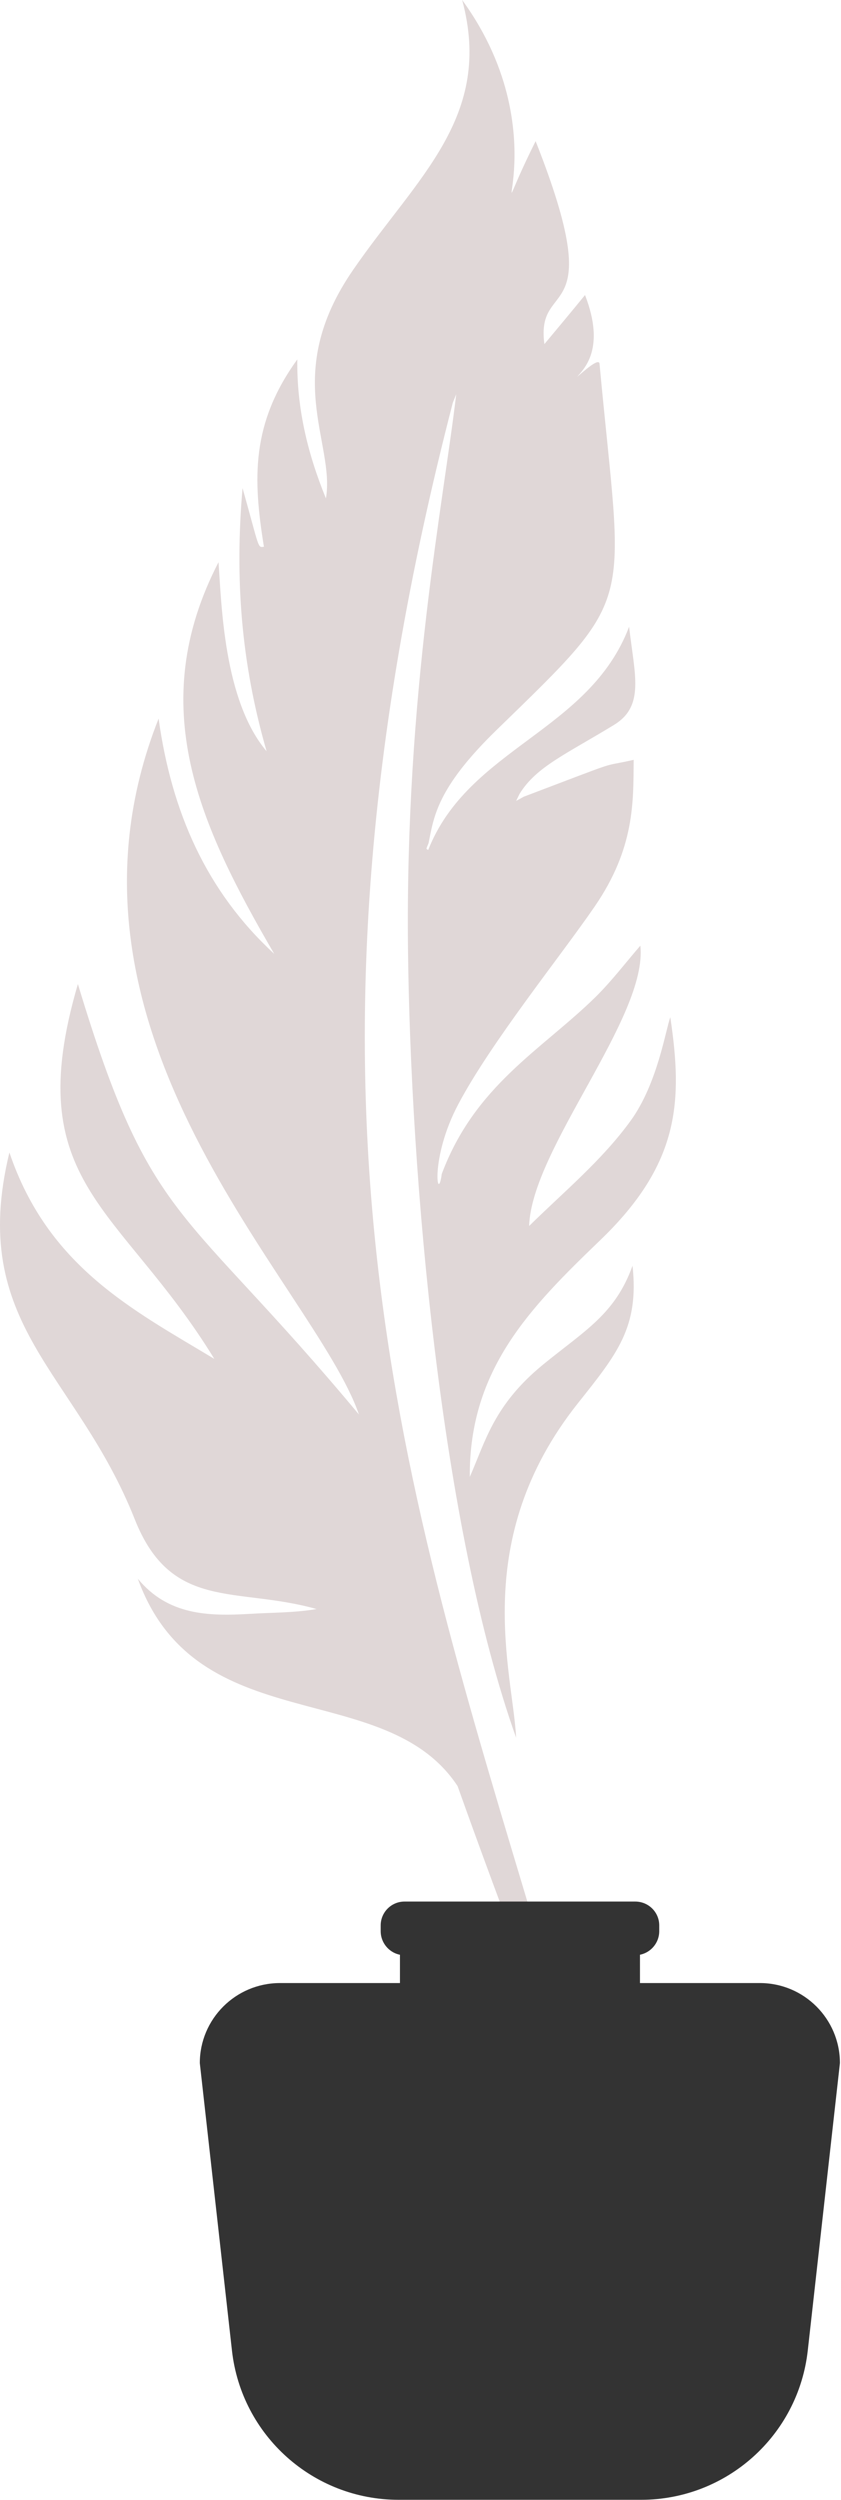
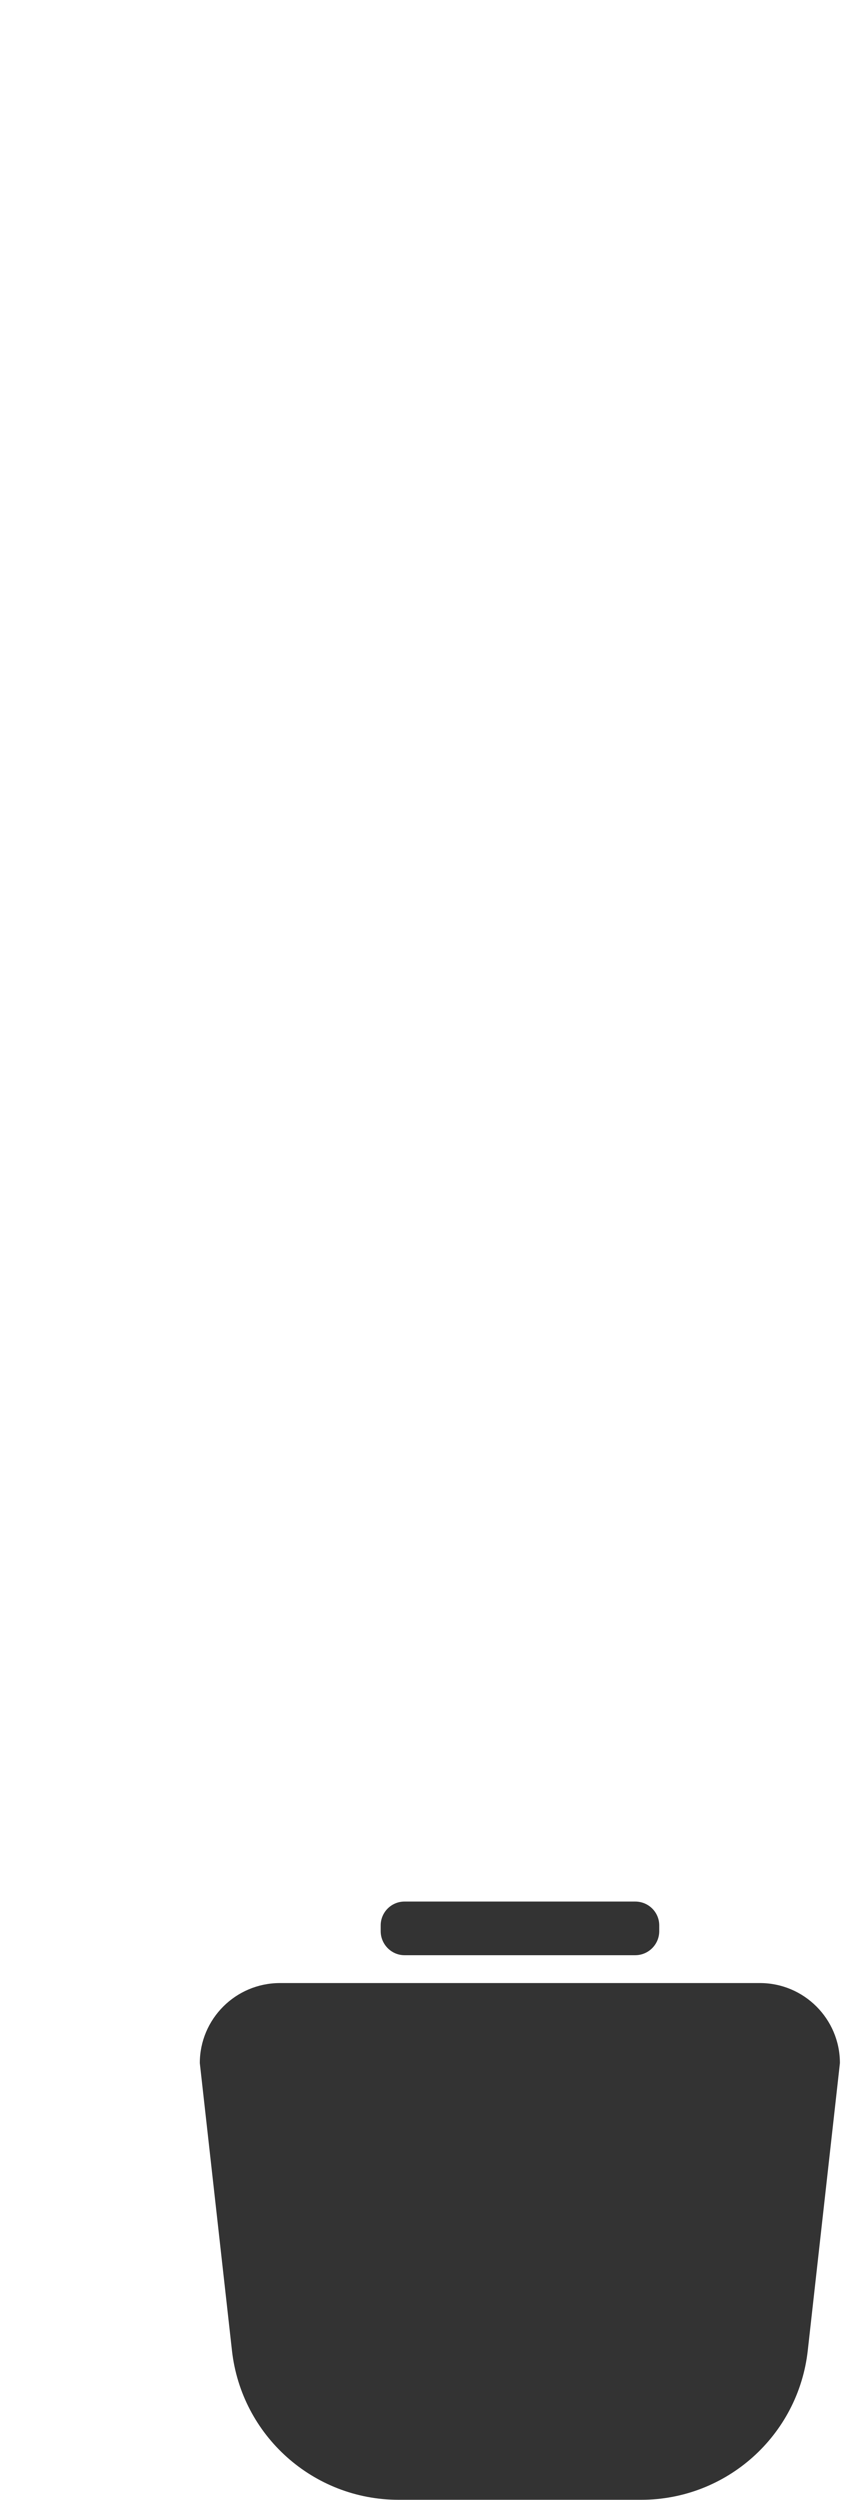
<svg xmlns="http://www.w3.org/2000/svg" width="67" height="199" viewBox="0 0 67 199" fill="none">
-   <path d="M46.607 23.484C45.513 24.822 44.449 26.098 43.37 27.39C42.64 21.949 48.614 26.25 42.671 11.233C37.7 21.219 44.996 11.218 36.819 0C39.327 9.287 33.231 14.09 28.155 21.447C22.333 29.853 26.726 35.218 25.966 39.672C24.431 35.917 23.64 32.346 23.686 28.606C20.008 33.698 20.144 38.076 21.026 43.517C20.509 43.609 20.676 43.639 19.323 38.851C18.7 46.041 19.202 52.744 21.239 59.797C17.803 55.738 17.651 48.032 17.408 44.749C11.495 56.194 15.888 65.694 21.847 75.924C16.436 70.938 13.669 64.63 12.636 57.197C2.71 82.247 25.039 102.296 28.595 112.586C14.475 95.653 12.043 97.645 6.206 78.325C1.524 94.255 9.55 95.897 17.074 108.163C10.584 104.257 3.835 100.837 0.749 91.732C-2.595 105.533 6.069 109.151 10.736 120.931C13.654 128.288 18.837 126.266 25.221 128.075C23.397 128.379 21.664 128.349 19.931 128.455C16.603 128.653 13.38 128.577 10.979 125.658C15.66 138.608 30.678 133.41 36.454 142.165C37.29 144.521 46.668 170.696 48.492 171.592C48.796 171.288 46.349 165.832 42.731 153.748C32.122 118.362 21.755 87.309 36.074 32.057L36.347 31.373C35.314 40.128 32.289 55.1 32.502 75.422C32.699 93.829 35.147 121.569 41.12 138.32C40.847 133.045 37.396 122.588 46.03 111.705C49.161 107.768 50.924 105.655 50.392 100.745C49.009 104.606 46.577 105.913 43.279 108.604C39.357 111.811 38.688 114.684 37.427 117.557C37.366 108.999 42.245 104.074 47.808 98.724C54.192 92.598 54.39 87.613 53.402 80.97C53.037 81.913 52.399 86.229 50.24 89.209C47.945 92.37 44.935 94.848 42.154 97.584C42.351 91.443 51.623 80.94 51.015 75.27C49.845 76.623 48.735 78.082 47.459 79.344C43.172 83.554 37.837 86.366 35.192 93.449C34.873 95.912 34.204 92.233 36.515 87.886C39.129 82.946 44.677 76.091 47.367 72.169C50.59 67.488 50.453 63.794 50.483 60.481C47.504 61.15 49.997 60.283 41.728 63.414C41.526 63.526 41.323 63.637 41.12 63.749C41.211 63.556 41.303 63.369 41.394 63.186C42.731 61.028 45.027 60.07 48.918 57.699C51.38 56.194 50.559 53.732 50.119 49.886C46.942 58.246 37.335 59.508 34.113 67.655C33.931 67.533 33.931 67.655 34.143 67.108C34.569 65.01 34.797 62.745 39.539 58.125C50.924 47.059 49.602 48.777 47.763 28.956C47.717 28.424 46.379 29.67 45.969 30.005C46.486 29.397 48.279 27.785 46.607 23.484Z" fill="#E0D7D7" />
  <path d="M64.352 187.099C63.595 193.861 57.878 198.974 51.074 198.974H31.758C24.954 198.974 19.237 193.861 18.48 187.099L15.918 164.212C15.918 160.701 18.776 157.843 22.302 157.843H60.545C64.056 157.843 66.914 160.701 66.914 164.212L64.352 187.099Z" fill="#333333" />
-   <path d="M50.985 161.035H31.863V153.876H50.985V161.035Z" fill="#333333" />
  <path d="M50.605 155.627H32.228C31.179 155.627 30.328 154.76 30.328 153.712V153.256C30.328 152.207 31.179 151.356 32.228 151.356H50.605C51.669 151.356 52.52 152.207 52.52 153.256V153.712C52.52 154.76 51.669 155.627 50.605 155.627Z" fill="#333333" />
</svg>